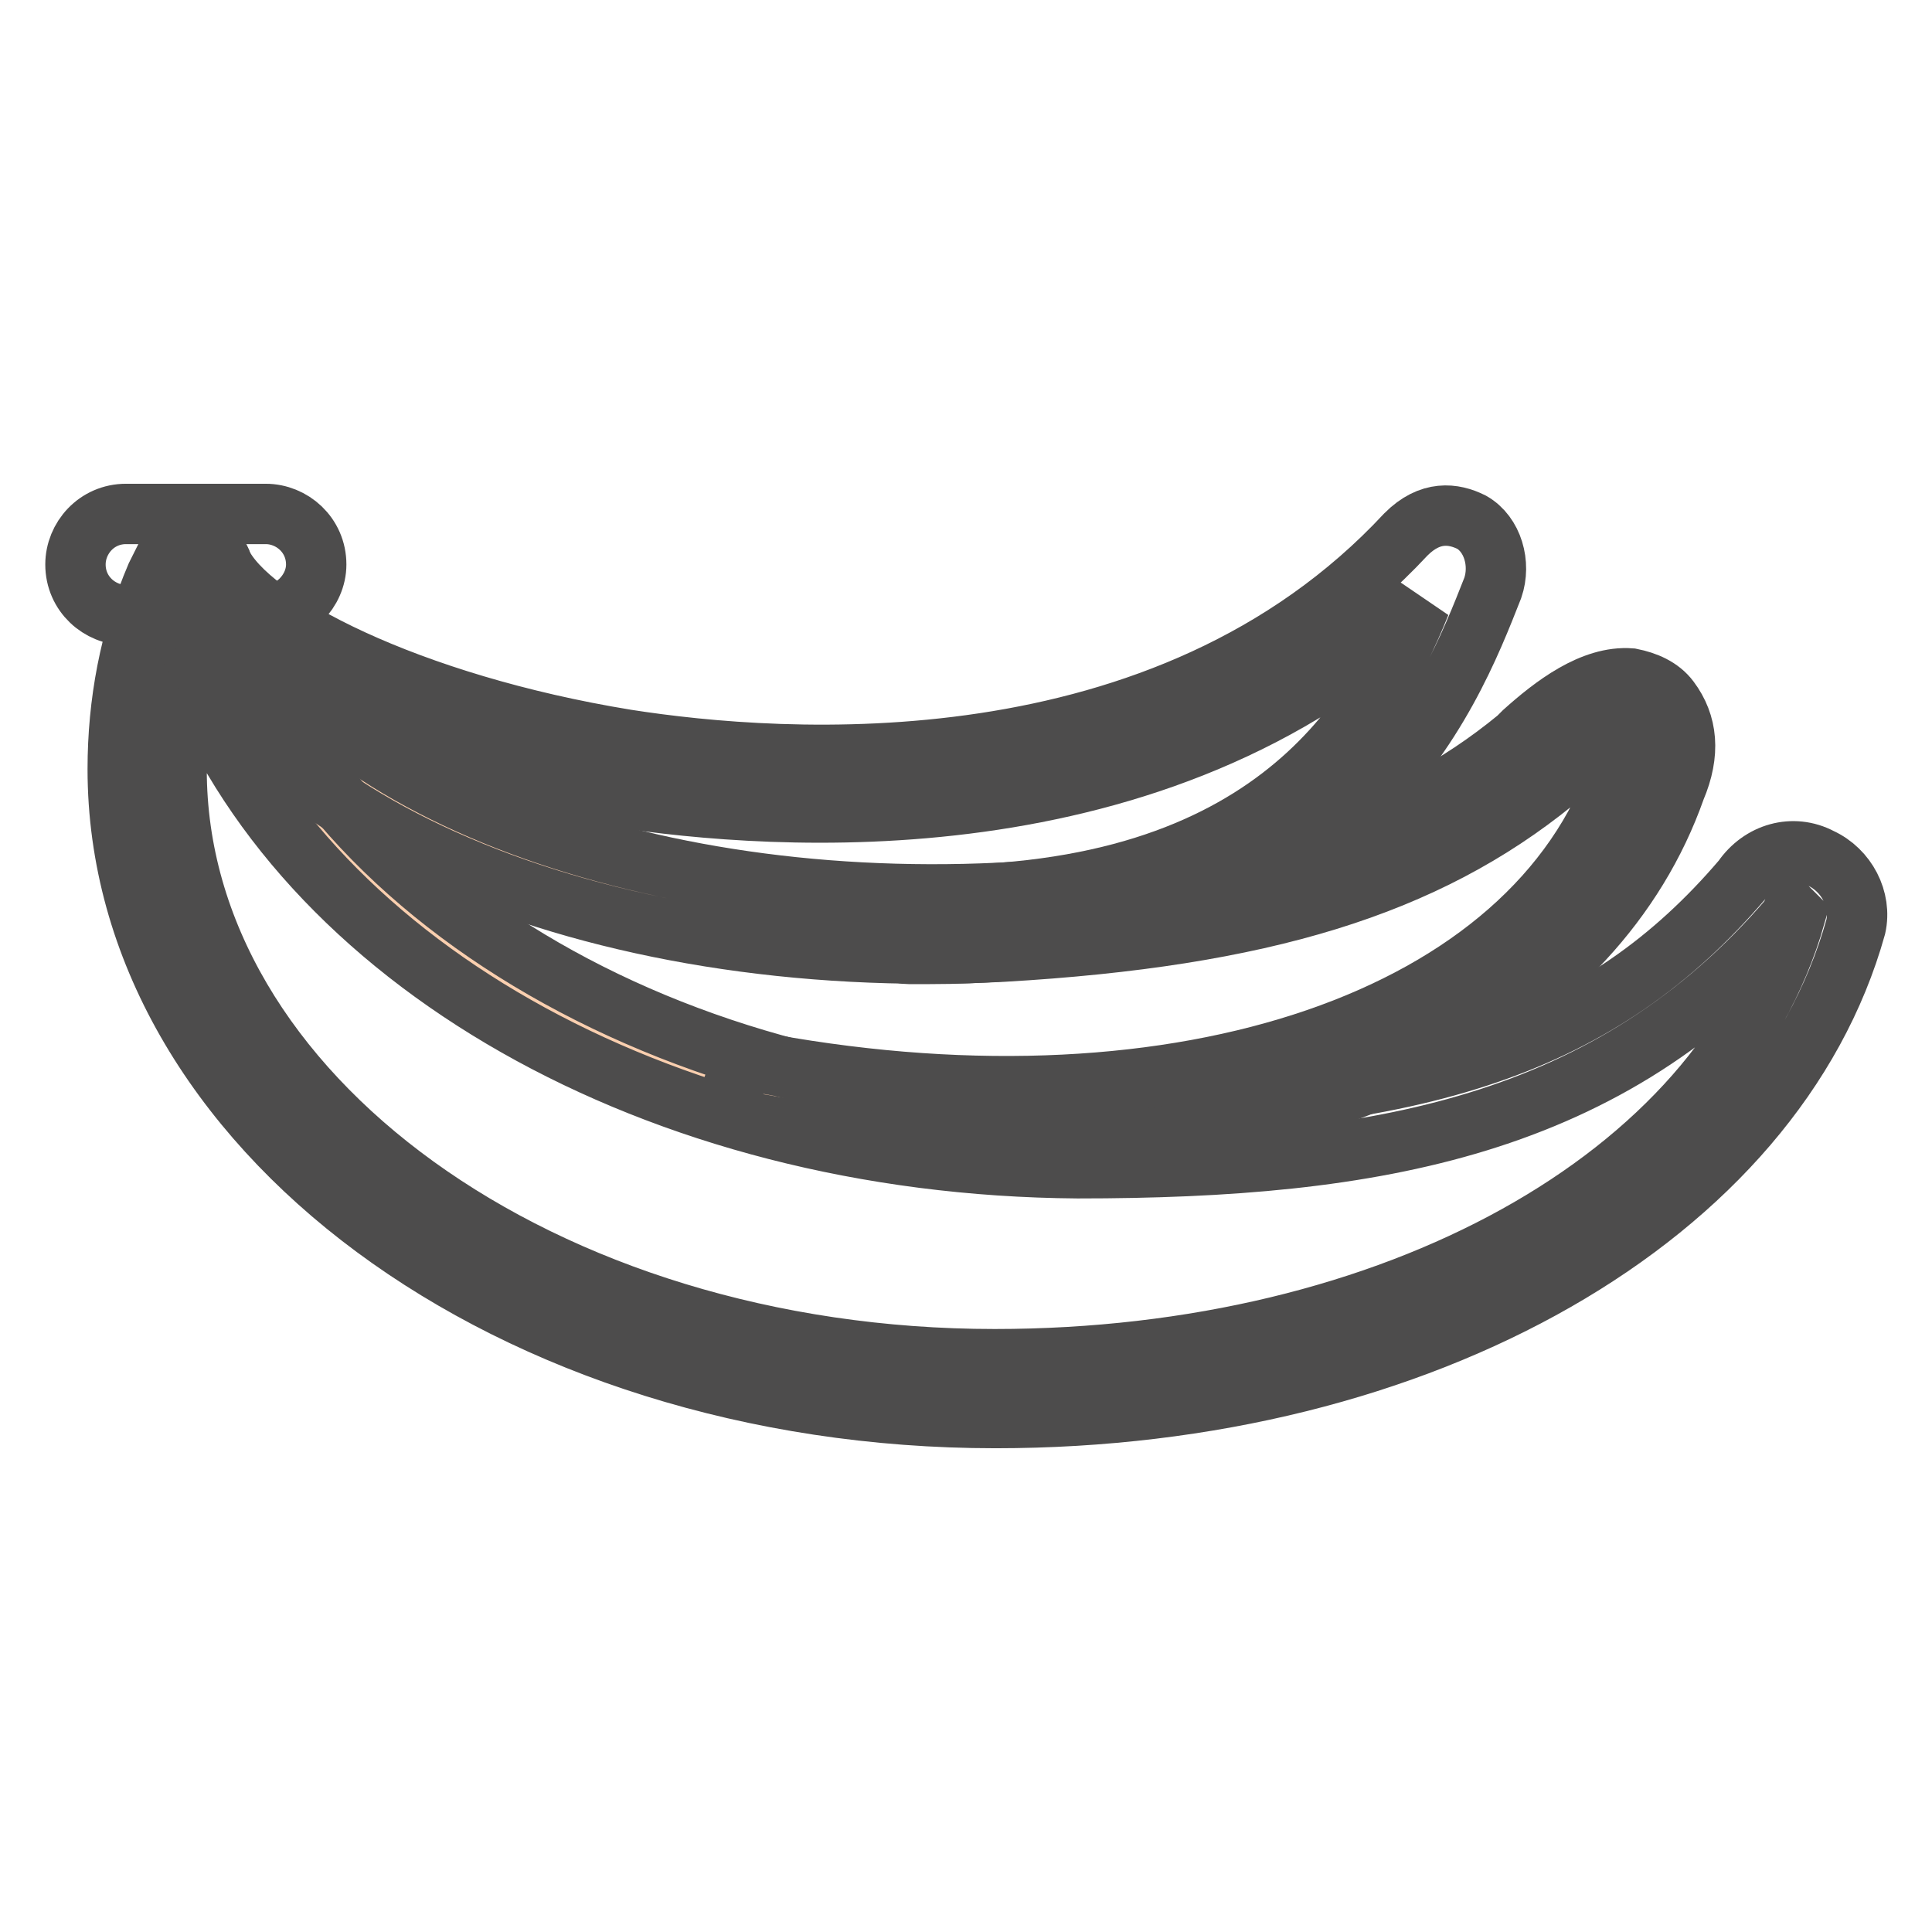
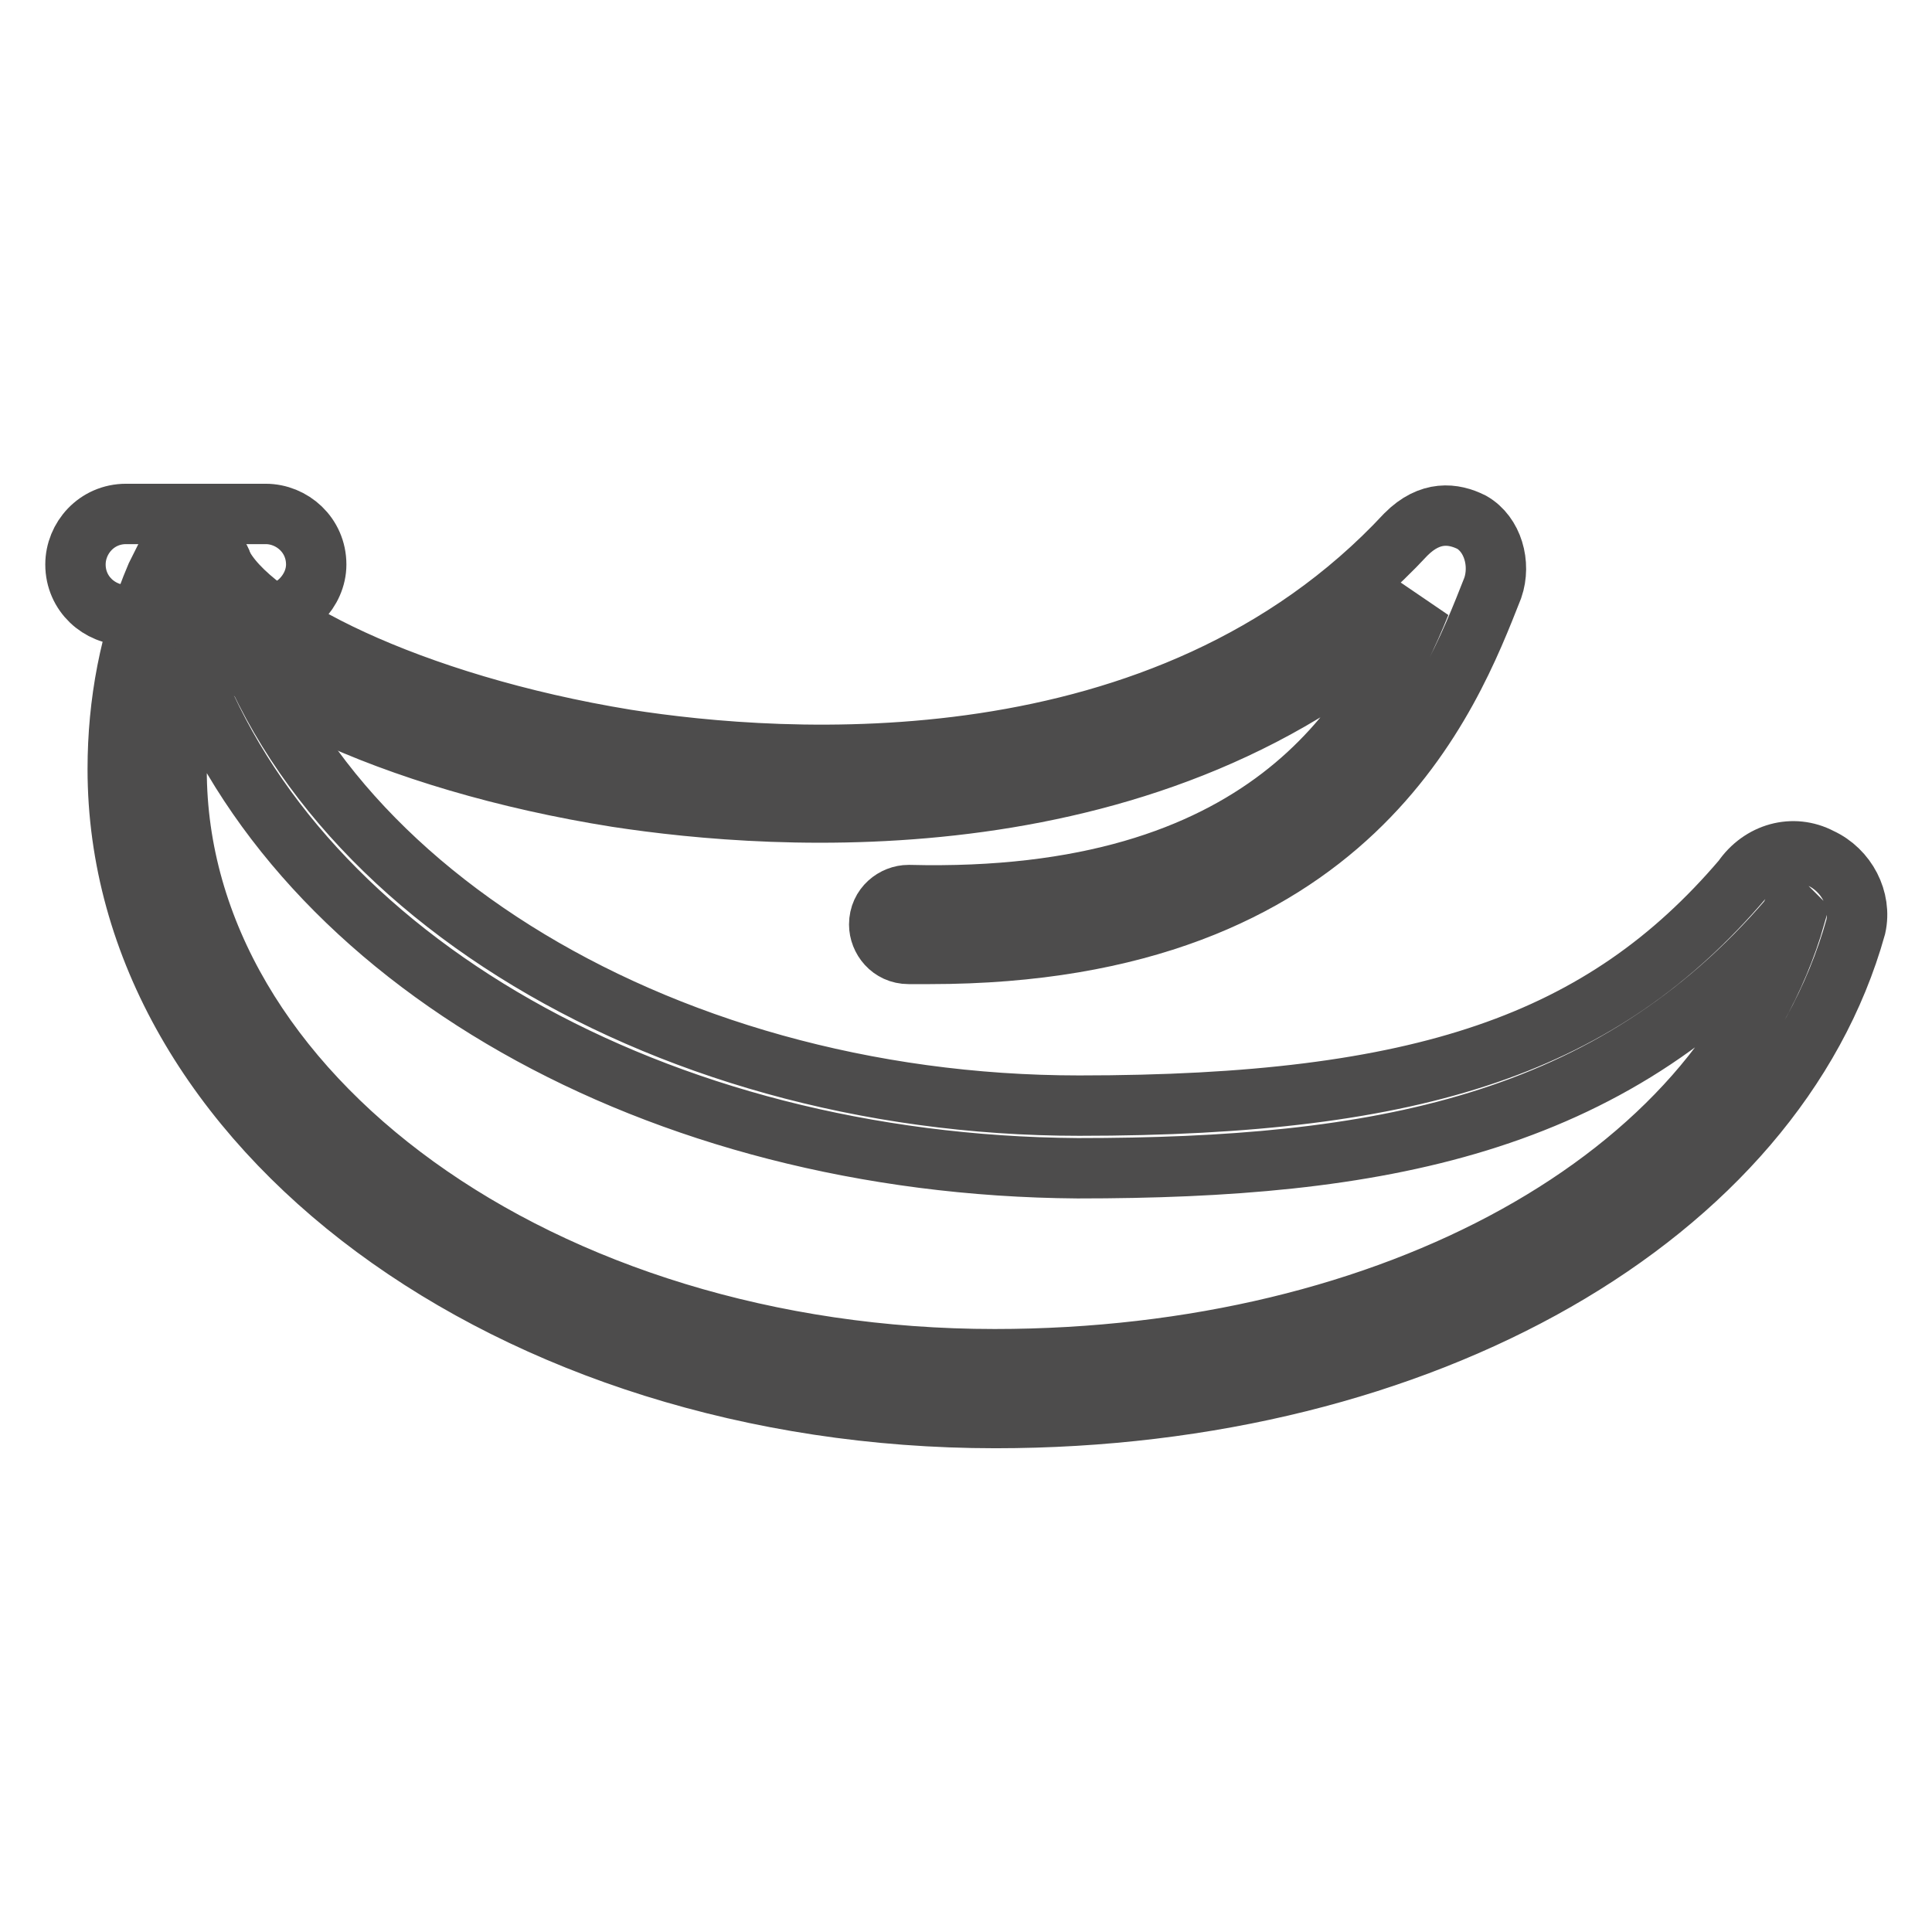
<svg xmlns="http://www.w3.org/2000/svg" version="1.1" x="0px" y="0px" viewBox="0 0 256 256" enable-background="new 0 0 256 256" xml:space="preserve">
  <g>
-     <path stroke-width="8" fill-opacity="0" stroke="#facfaf" d="M40,98.8c14.2,13.8,96.6,39.4,166-0.4c0,0,19.7-12.6,11.8,1.6c-8.3,14.2-29.6,59.2-123.8,41.4 C50.2,132.7,40,98.8,40,98.8L40,98.8z" />
    <path stroke-width="8" fill-opacity="0" stroke="#4d4c4c" d="M131.9,187.9c-64.3,0-116.3-38.6-116.3-86c0-8.7,1.6-17.4,5.1-25.6l1.2-2.4c0.8-2,3.2-2.8,5.1-2 c0.8,0.4,1.6,1.2,2,2c0.4,0.4,0.4,0.8,0.4,1.2c8.3,40.6,57.2,71.4,113.6,71.4c45.4,0,69.4-8.3,87.9-30c2.4-3.5,6.7-4.7,10.3-2.8 c3.5,1.6,5.5,5.5,4.7,9.1C235.2,161.1,188.6,187.9,131.9,187.9z M25,88.2c-1.2,4.7-1.6,9.1-1.6,13.8c0,43,48.5,78.1,108.4,78.1 c52.8,0,96.2-24.1,106.1-58.8l-0.4-0.4l-0.4,0.8c-23.7,27.6-54.8,33.1-94.3,33.1C86.9,154.4,39.6,127.2,25,88.2z" />
-     <path stroke-width="8" fill-opacity="0" stroke="#4d4c4c" d="M133,152.1c-10.6,0-21.3-1.2-32.7-3.2c-2-0.4-3.5-2.4-3.2-4.7c0.4-2,2.4-3.5,4.7-3.2 c54.8,9.9,101.4-5.9,112.8-39v-0.4c1.2-2.8,0.8-3.9,0.4-3.9c-1.6-0.4-6.3,3.9-8.3,5.1l-0.8,0.8c-17,13.8-38.6,20.5-73,22.5 c-54.4,2.8-101.4-17.4-110.8-47.3c-0.8-2,0.4-4.3,2.4-5.1s4.3,0.4,5.1,2.4c8.7,26.4,52.8,44.6,102.9,42.2 c33.1-1.6,52.8-7.5,68.6-20.5l0.8-0.8c3.9-3.5,9.1-7.5,14.2-7.1c2,0.4,3.9,1.2,5.1,2.8c2.4,3.2,2.8,7.1,0.8,11.8 C211.5,134.3,176.8,152.1,133,152.1L133,152.1z" />
    <path stroke-width="8" fill-opacity="0" stroke="#4d4c4c" d="M123.2,126.4h-2.8c-2.4,0-3.9-2-3.9-3.9c0-2.4,2-3.9,3.9-3.9c47.3,1.2,61.5-22.9,67.8-38.6 c-34.7,32.7-85.6,28.8-106.5,25.6c-29.6-4.7-54-16.2-59.5-28c-0.8-2,0-4.3,2-5.1c2-0.8,4.3,0,5.1,2C32.9,82.3,54.2,93.3,83,98 c20.5,3.2,71.4,7.1,103.3-27.2c3.2-3.2,6.3-2.8,8.7-1.6c2.8,1.6,3.9,5.5,2.8,8.7C192.2,92.1,179.2,126.4,123.2,126.4L123.2,126.4z" />
    <path stroke-width="8" fill-opacity="0" stroke="#4d4c4c" d="M35.2,81.5H16.7c-3.5,0-6.7-2.8-6.7-6.7c0-3.5,2.8-6.7,6.7-6.7h18.5c3.5,0,6.7,2.8,6.7,6.7 C41.9,78.3,38.8,81.5,35.2,81.5z" />
  </g>
</svg>